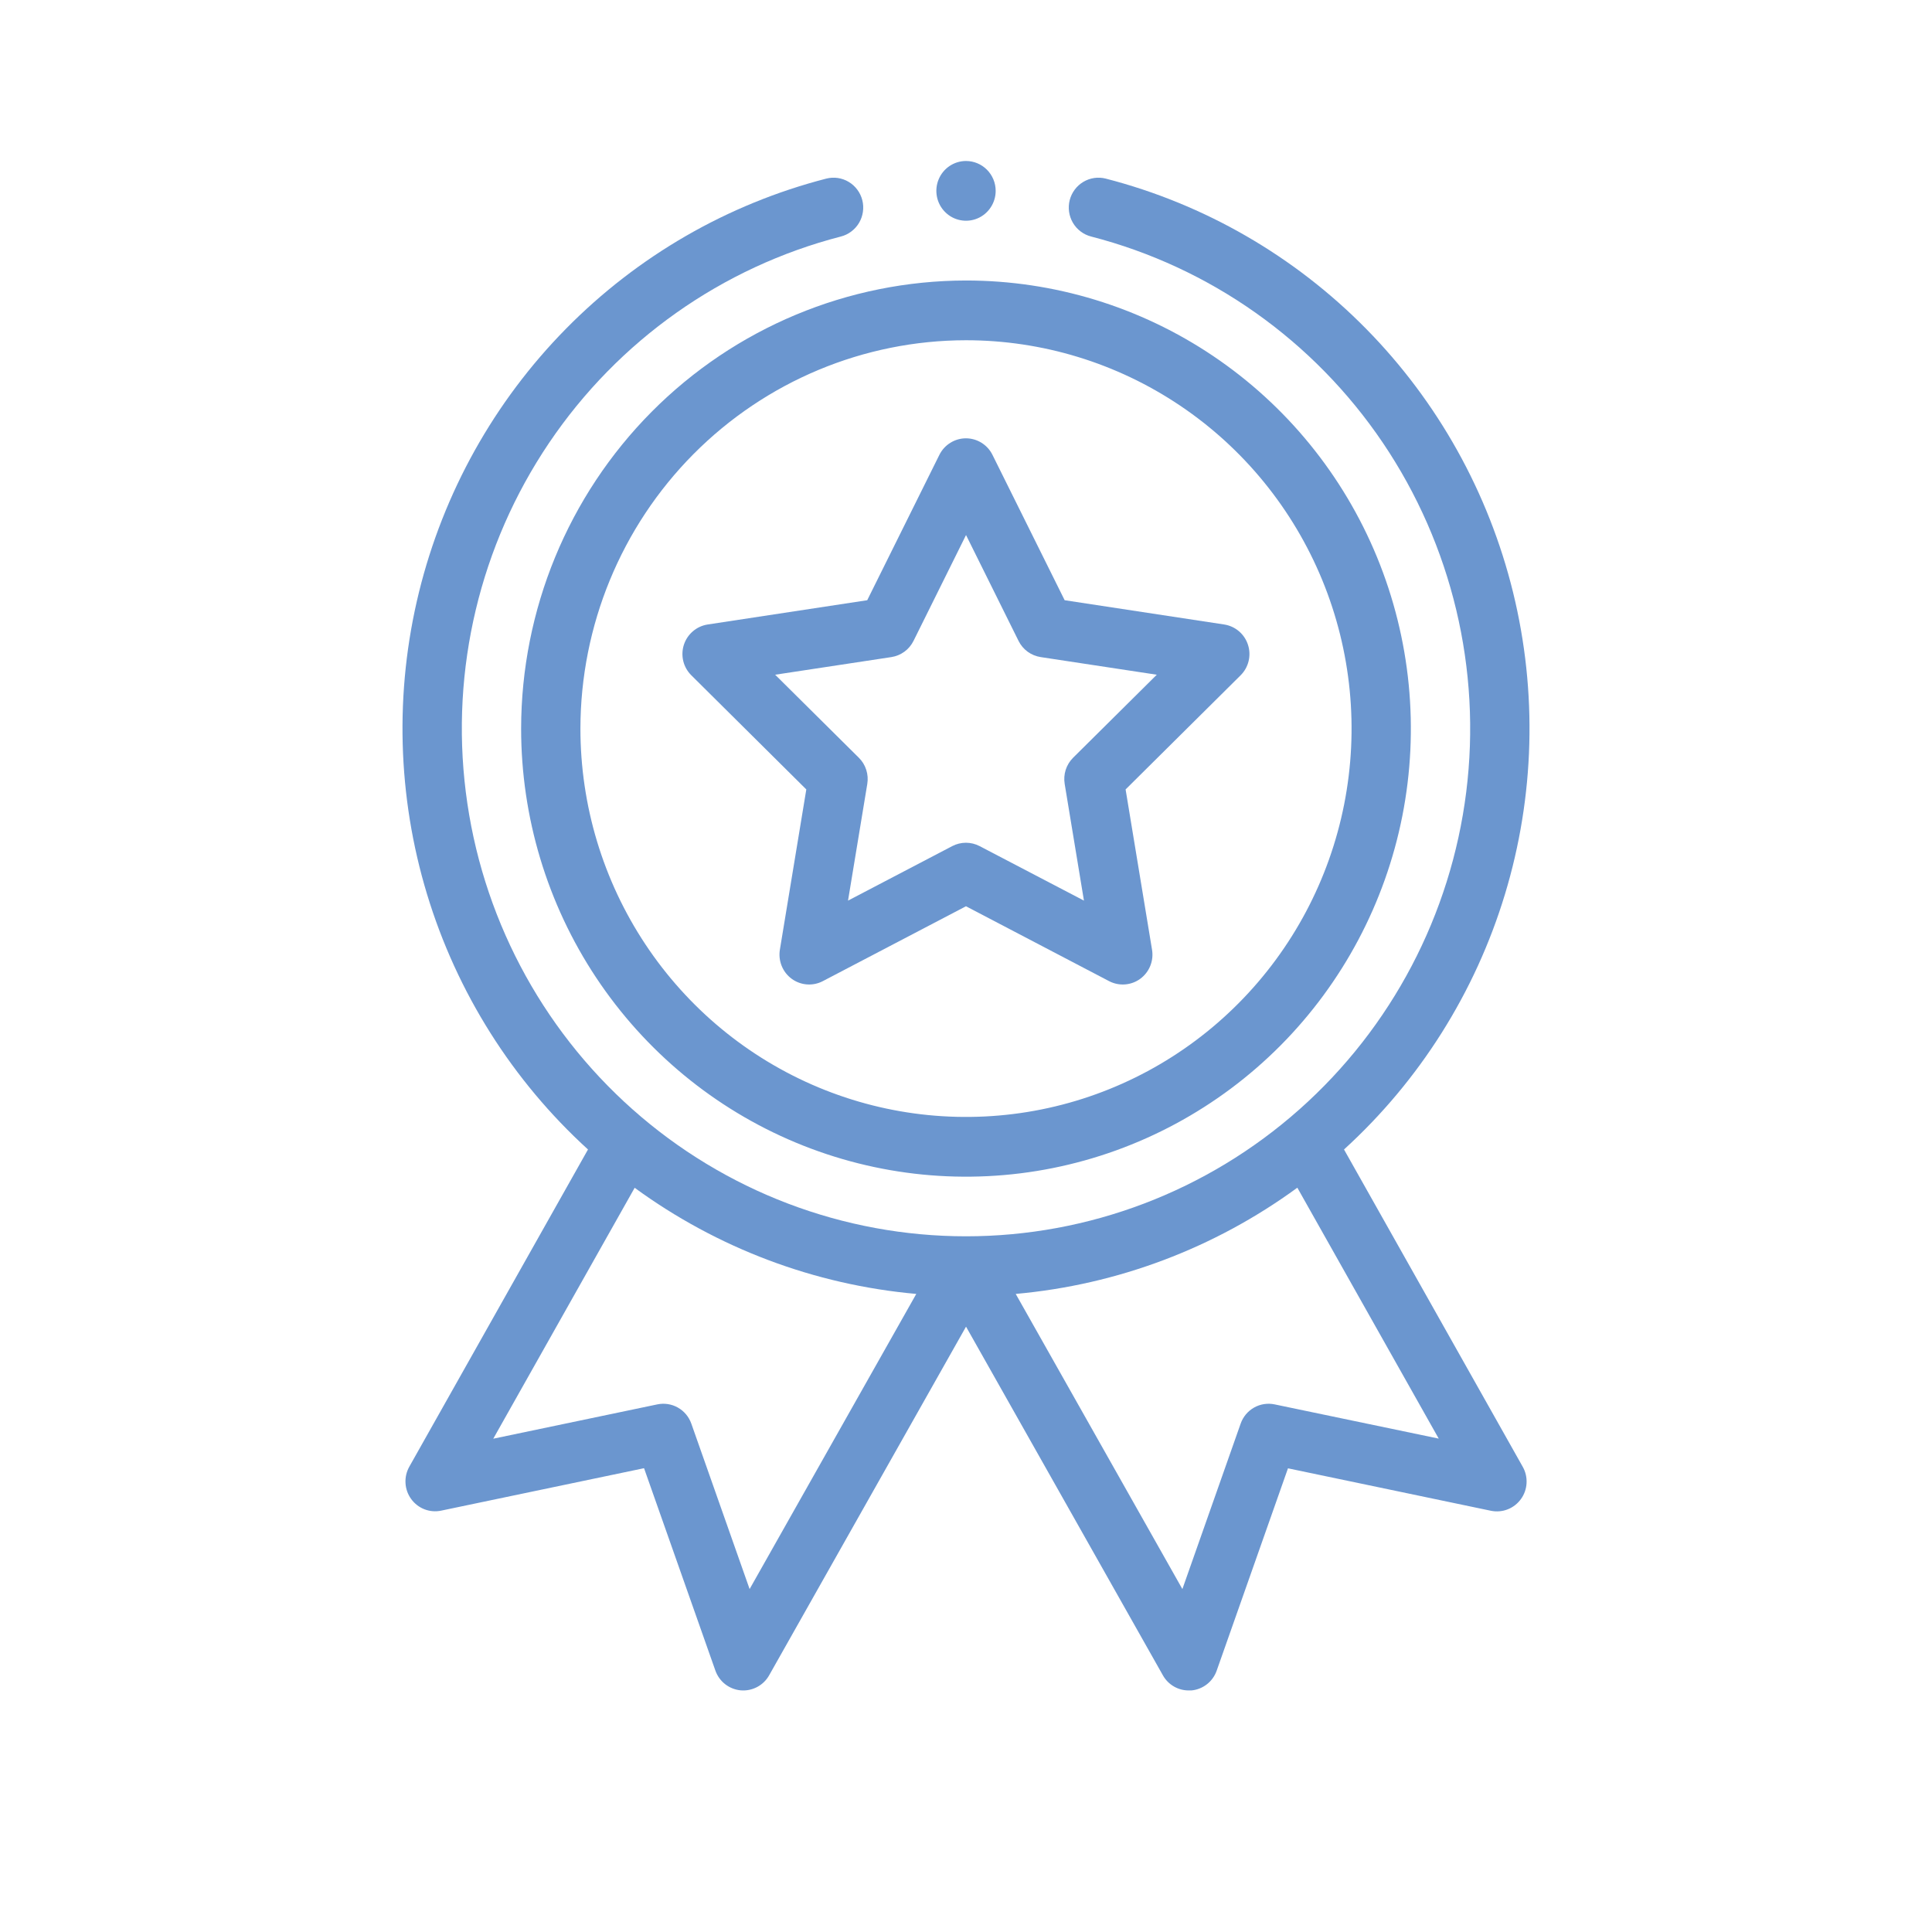
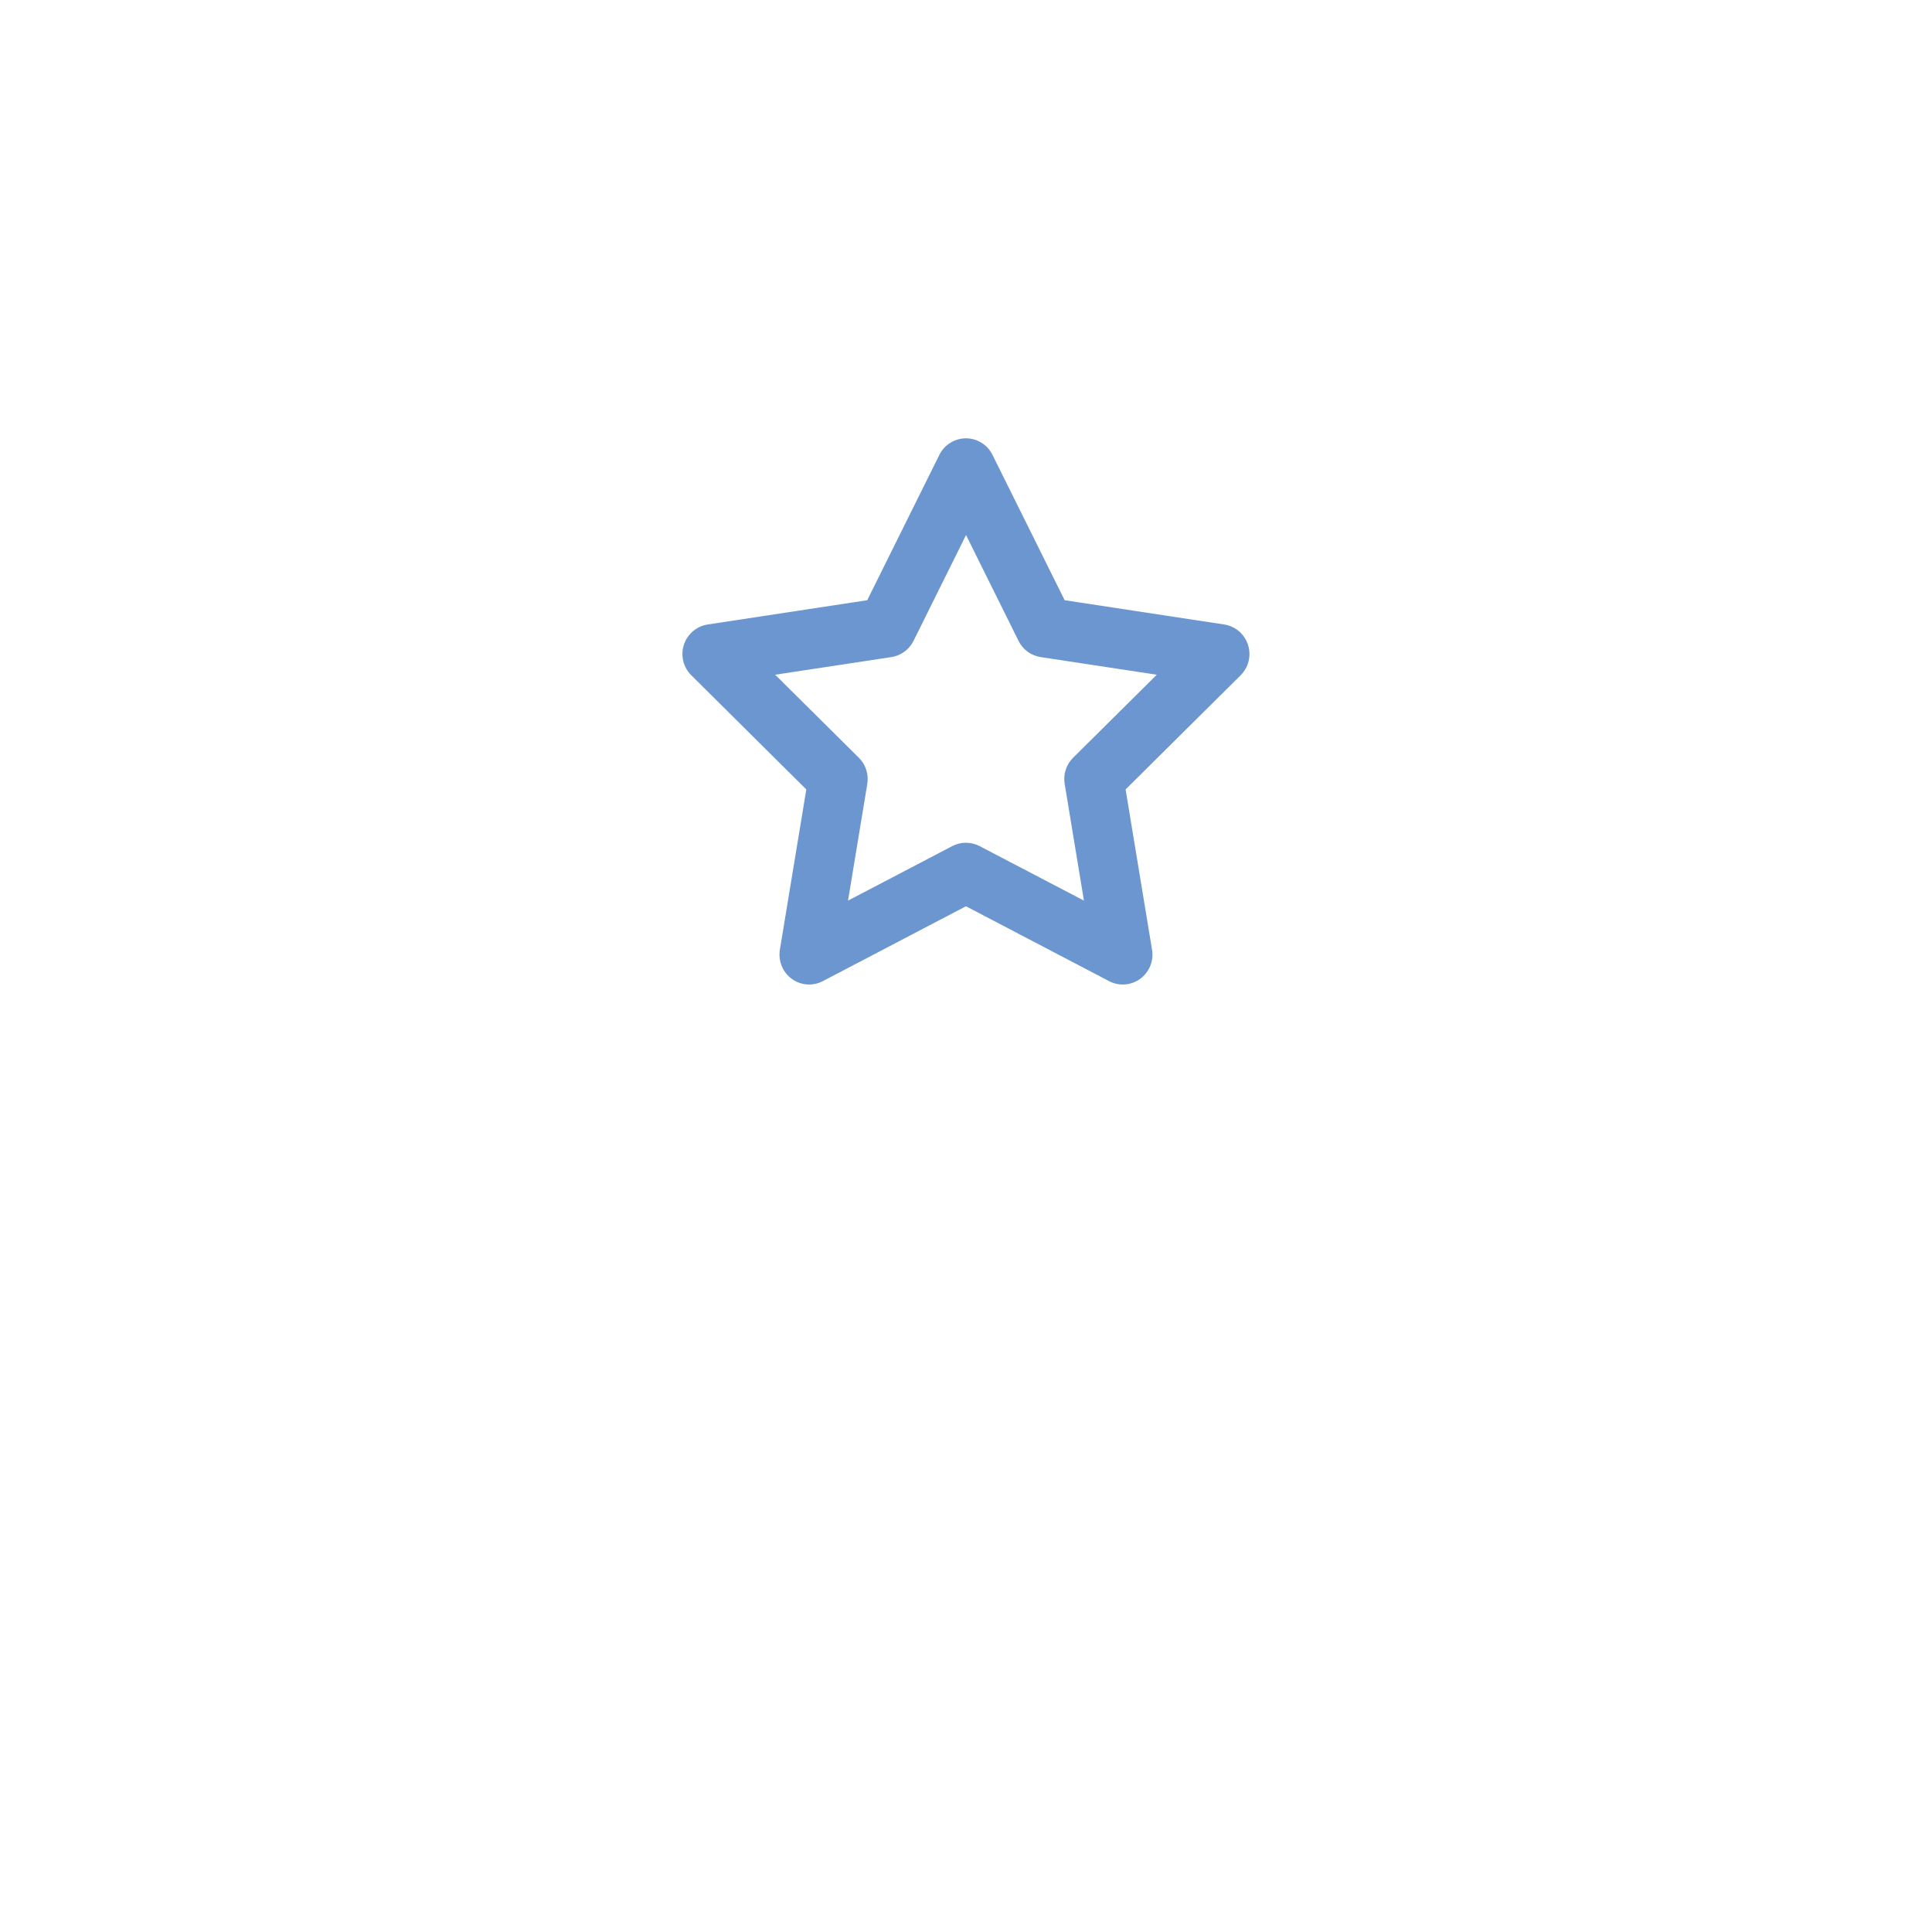
<svg xmlns="http://www.w3.org/2000/svg" width="64" height="64" viewBox="0 0 64 64" fill="none">
  <g id="outlined/reconocimientos">
    <g id="icon">
-       <path d="M32.983 6.323C32.983 6.518 32.925 6.71 32.817 6.872C32.709 7.035 32.556 7.162 32.376 7.237C32.197 7.312 31.999 7.331 31.809 7.293C31.618 7.255 31.443 7.161 31.306 7.022C31.168 6.884 31.075 6.708 31.037 6.516C30.999 6.324 31.018 6.125 31.093 5.944C31.167 5.763 31.293 5.609 31.454 5.5C31.616 5.391 31.806 5.333 32 5.333C32.261 5.333 32.511 5.438 32.695 5.623C32.879 5.809 32.983 6.06 32.983 6.323Z" fill="#6B96CF" />
      <path fill-rule="evenodd" clip-rule="evenodd" d="M26.71 26.151L22.902 22.371C22.772 22.242 22.678 22.079 22.635 21.901C22.591 21.722 22.598 21.535 22.654 21.36C22.711 21.185 22.814 21.03 22.954 20.911C23.093 20.792 23.262 20.715 23.443 20.687L28.728 19.883L31.119 15.066C31.201 14.902 31.326 14.764 31.482 14.668C31.637 14.571 31.816 14.52 31.998 14.52C32.18 14.52 32.359 14.571 32.514 14.668C32.669 14.764 32.795 14.902 32.876 15.066L35.268 19.883L40.553 20.687C40.733 20.715 40.903 20.792 41.042 20.911C41.181 21.03 41.285 21.185 41.341 21.36C41.398 21.535 41.405 21.722 41.361 21.901C41.318 22.079 41.226 22.242 41.096 22.371L37.287 26.151L38.163 31.463C38.193 31.644 38.172 31.829 38.103 31.999C38.034 32.169 37.919 32.316 37.772 32.424C37.625 32.532 37.45 32.596 37.269 32.61C37.087 32.624 36.905 32.587 36.743 32.503L31.999 30.021L27.254 32.503C27.092 32.587 26.91 32.624 26.729 32.61C26.547 32.596 26.373 32.532 26.226 32.424C26.078 32.316 25.964 32.169 25.895 31.999C25.826 31.829 25.805 31.644 25.834 31.463L26.71 26.151ZM29.959 21.589C29.831 21.682 29.683 21.743 29.527 21.767L25.678 22.351L28.45 25.101C28.563 25.212 28.647 25.349 28.695 25.5C28.744 25.651 28.756 25.812 28.73 25.969L28.092 29.834L31.545 28.028C31.685 27.955 31.84 27.917 31.998 27.917C32.155 27.917 32.311 27.955 32.45 28.028L35.907 29.834L35.269 25.969C35.243 25.812 35.255 25.651 35.303 25.5C35.352 25.349 35.436 25.212 35.548 25.101L38.32 22.351L34.474 21.767C34.318 21.743 34.17 21.682 34.042 21.589C33.915 21.496 33.811 21.373 33.741 21.231L32.001 17.724L30.261 21.231C30.19 21.373 30.087 21.496 29.959 21.589Z" fill="#6B96CF" />
-       <path fill-rule="evenodd" clip-rule="evenodd" d="M19.746 32.382C18.127 29.941 17.263 27.071 17.263 24.136C17.267 20.2 18.821 16.427 21.584 13.644C24.347 10.862 28.093 9.296 32 9.292C34.914 9.292 37.764 10.162 40.187 11.793C42.611 13.425 44.5 15.743 45.615 18.455C46.73 21.167 47.022 24.152 46.454 27.031C45.885 29.911 44.481 32.556 42.42 34.632C40.359 36.707 37.733 38.121 34.875 38.694C32.016 39.267 29.053 38.973 26.36 37.849C23.667 36.726 21.366 34.823 19.746 32.382ZM39.096 13.439C36.995 12.025 34.526 11.271 32 11.271C28.613 11.274 25.367 12.631 22.972 15.043C20.578 17.455 19.231 20.725 19.227 24.136C19.227 26.68 19.976 29.167 21.38 31.283C22.783 33.398 24.778 35.047 27.112 36.021C29.446 36.995 32.014 37.249 34.492 36.753C36.969 36.257 39.245 35.032 41.031 33.232C42.818 31.433 44.034 29.141 44.527 26.645C45.02 24.15 44.767 21.563 43.8 19.212C42.833 16.862 41.196 14.852 39.096 13.439Z" fill="#6B96CF" />
-       <path fill-rule="evenodd" clip-rule="evenodd" d="M18.746 10.893C21.121 8.479 24.102 6.76 27.37 5.917C27.495 5.885 27.625 5.878 27.752 5.896C27.88 5.915 28.003 5.958 28.114 6.025C28.225 6.091 28.322 6.179 28.399 6.283C28.477 6.387 28.533 6.505 28.565 6.631C28.597 6.757 28.604 6.888 28.585 7.017C28.567 7.145 28.524 7.269 28.458 7.381C28.392 7.493 28.305 7.59 28.201 7.668C28.098 7.746 27.981 7.803 27.856 7.835C23.915 8.852 20.478 11.282 18.19 14.67C15.902 18.058 14.921 22.17 15.43 26.235C15.938 30.3 17.902 34.038 20.953 36.748C24.004 39.458 27.932 40.954 32 40.954C36.068 40.954 39.996 39.458 43.047 36.748C46.098 34.038 48.062 30.3 48.571 26.235C49.079 22.17 48.097 18.058 45.81 14.67C43.522 11.282 40.085 8.852 36.144 7.835C35.892 7.77 35.675 7.607 35.542 7.381C35.409 7.155 35.371 6.885 35.435 6.631C35.5 6.377 35.662 6.159 35.886 6.025C36.11 5.891 36.378 5.852 36.631 5.917C39.899 6.76 42.879 8.48 45.255 10.893C47.631 13.306 49.312 16.322 50.122 19.621C50.931 22.92 50.838 26.379 49.852 29.629C48.866 32.879 47.024 35.798 44.522 38.078L50.442 48.588C50.536 48.753 50.58 48.943 50.569 49.133C50.559 49.323 50.494 49.506 50.382 49.66C50.271 49.813 50.118 49.932 49.942 50C49.765 50.069 49.573 50.084 49.388 50.046L42.666 48.64L40.304 55.343C40.241 55.522 40.129 55.678 39.98 55.794C39.831 55.91 39.652 55.981 39.465 55.998H39.376C39.203 55.998 39.032 55.952 38.882 55.864C38.732 55.776 38.608 55.65 38.523 55.498L32.001 43.947L25.478 55.498C25.385 55.663 25.247 55.797 25.08 55.885C24.913 55.973 24.725 56.011 24.537 55.995C24.35 55.978 24.171 55.907 24.022 55.791C23.873 55.675 23.761 55.518 23.698 55.34L21.335 48.636L14.614 50.042C14.429 50.081 14.236 50.065 14.06 49.997C13.884 49.928 13.731 49.81 13.62 49.656C13.508 49.502 13.443 49.319 13.433 49.129C13.422 48.939 13.466 48.75 13.56 48.584L19.478 38.078C16.976 35.798 15.134 32.878 14.148 29.628C13.162 26.378 13.069 22.92 13.878 19.621C14.688 16.322 16.37 13.306 18.746 10.893ZM22.901 47.16L24.832 52.64L30.353 42.863C26.985 42.562 23.761 41.347 21.024 39.347L16.34 47.659L21.775 46.522C22.007 46.473 22.25 46.511 22.456 46.628C22.664 46.745 22.821 46.934 22.901 47.16ZM41.542 46.628C41.749 46.511 41.991 46.473 42.224 46.522L47.66 47.656L42.976 39.344C40.239 41.345 37.016 42.561 33.647 42.863L39.168 52.64L41.098 47.16C41.177 46.934 41.335 46.745 41.542 46.628Z" fill="#6B96CF" />
    </g>
  </g>
</svg>